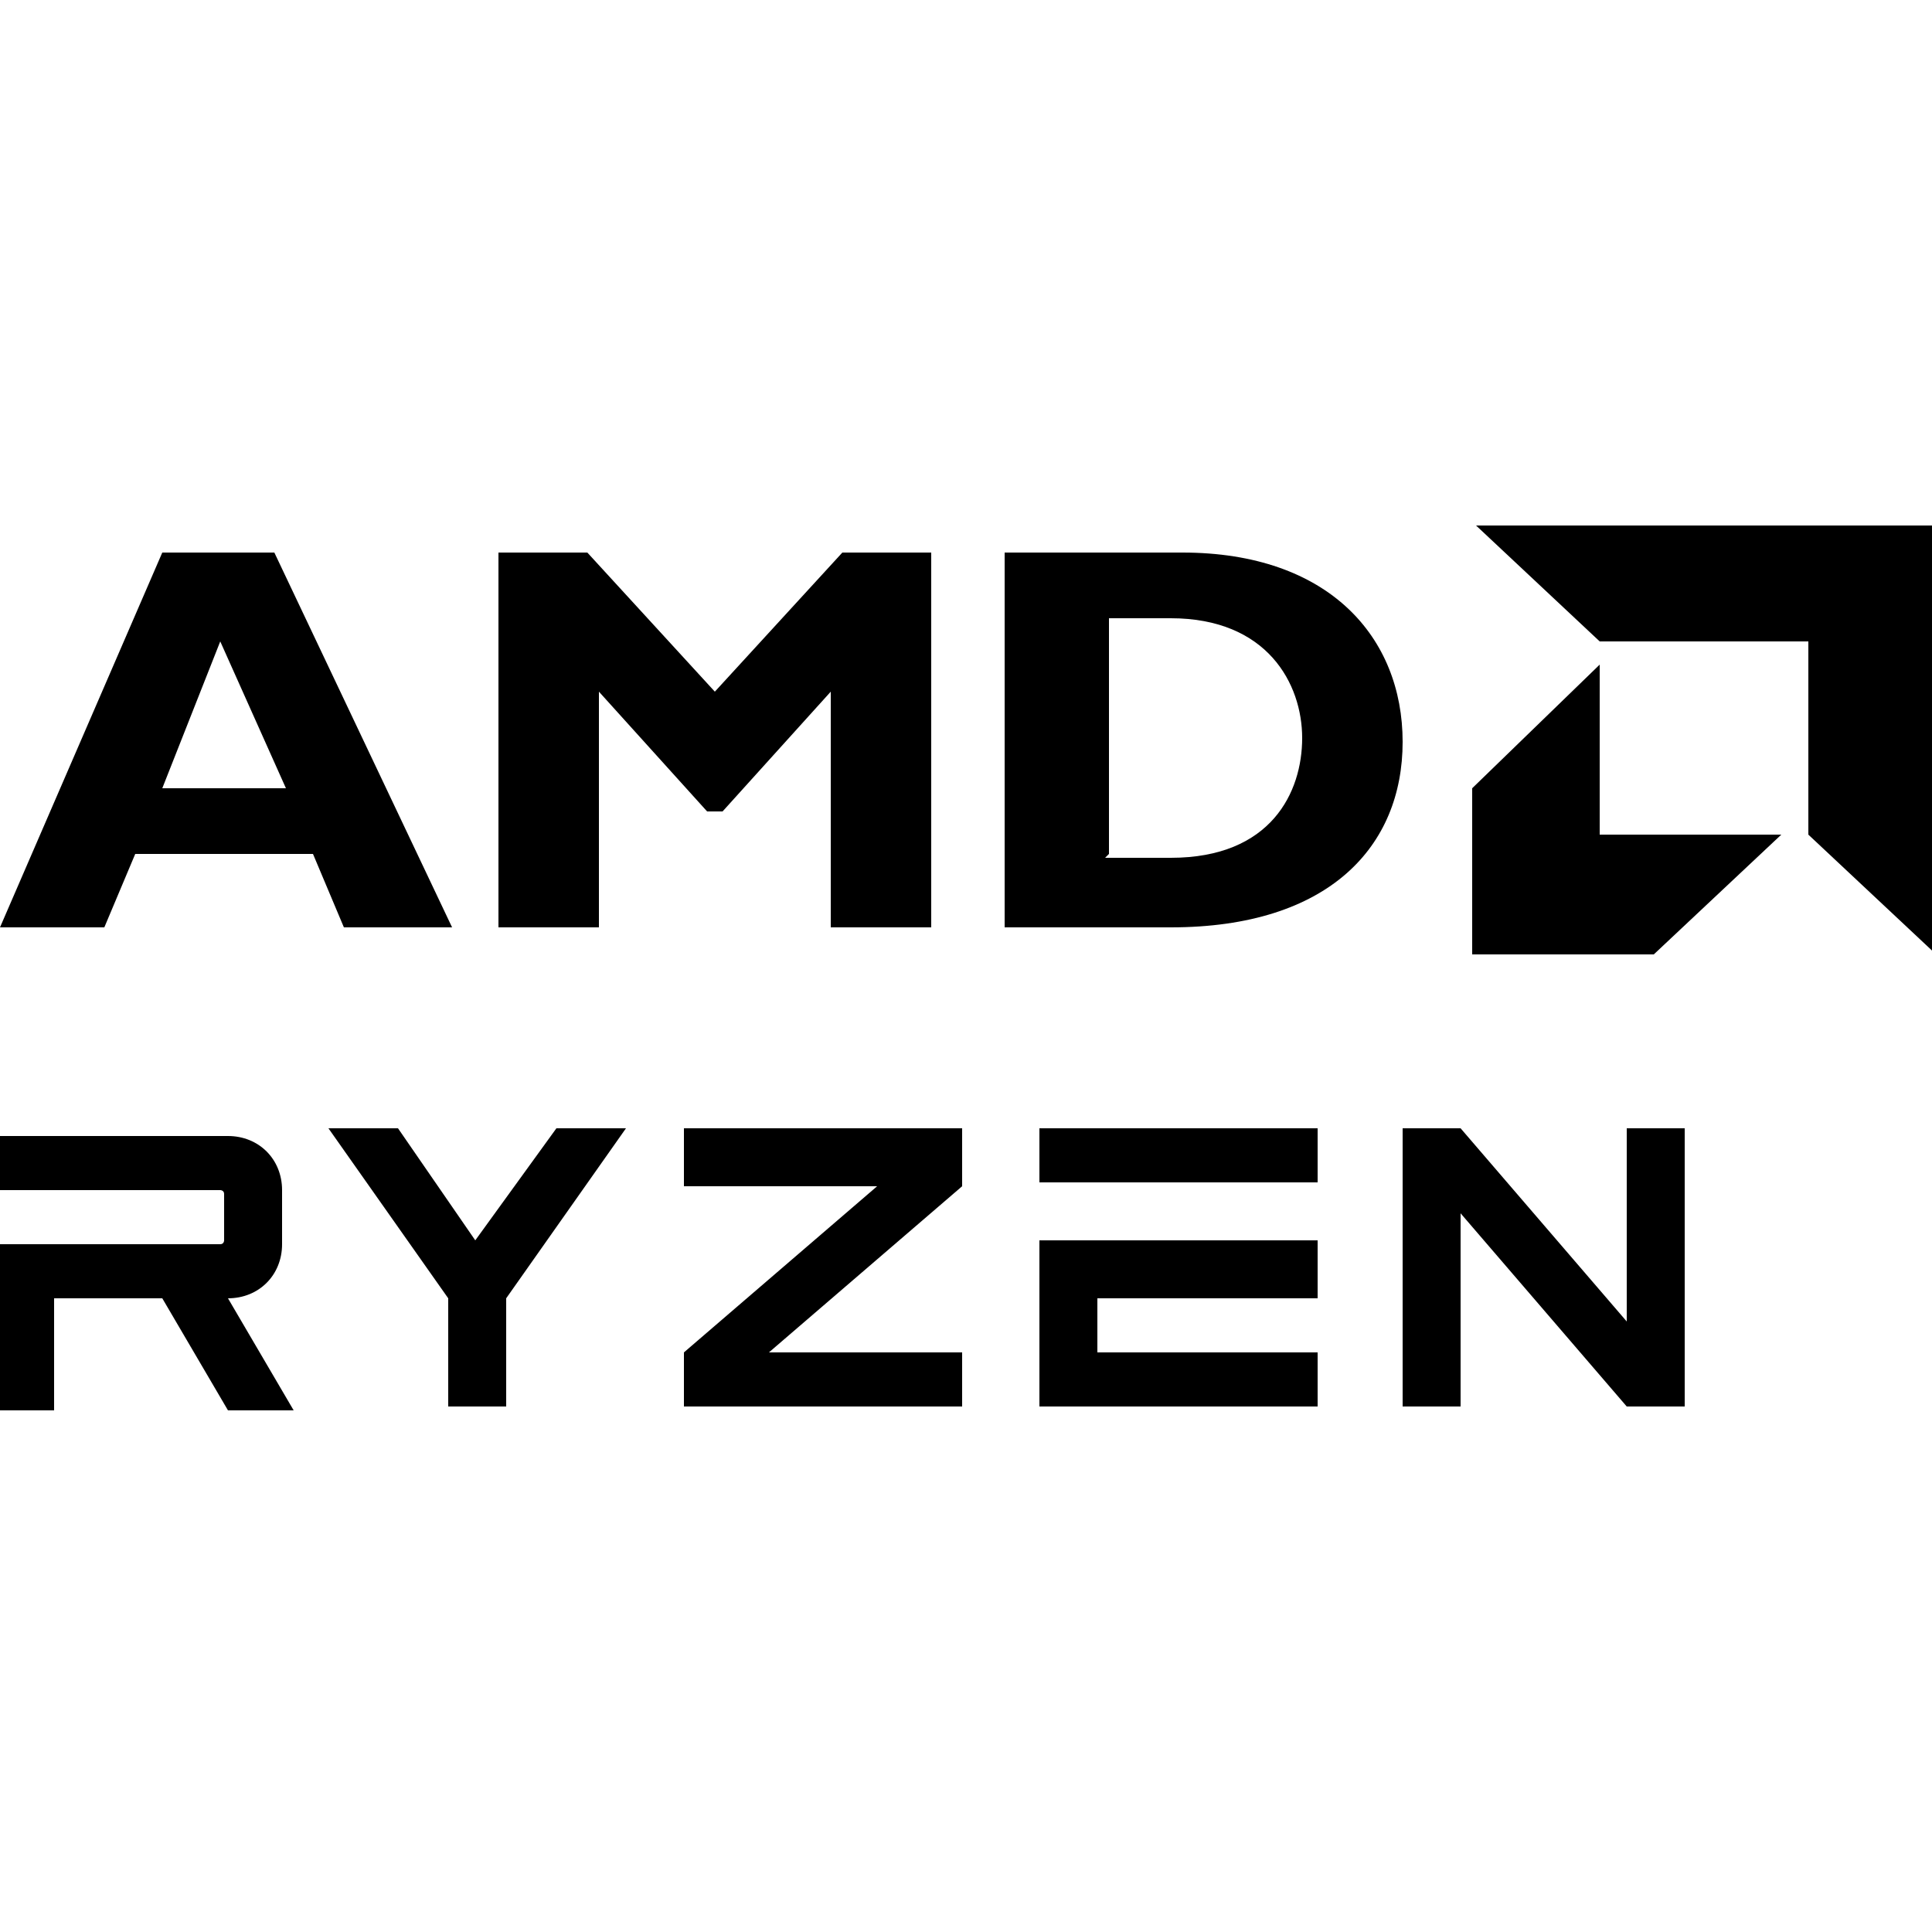
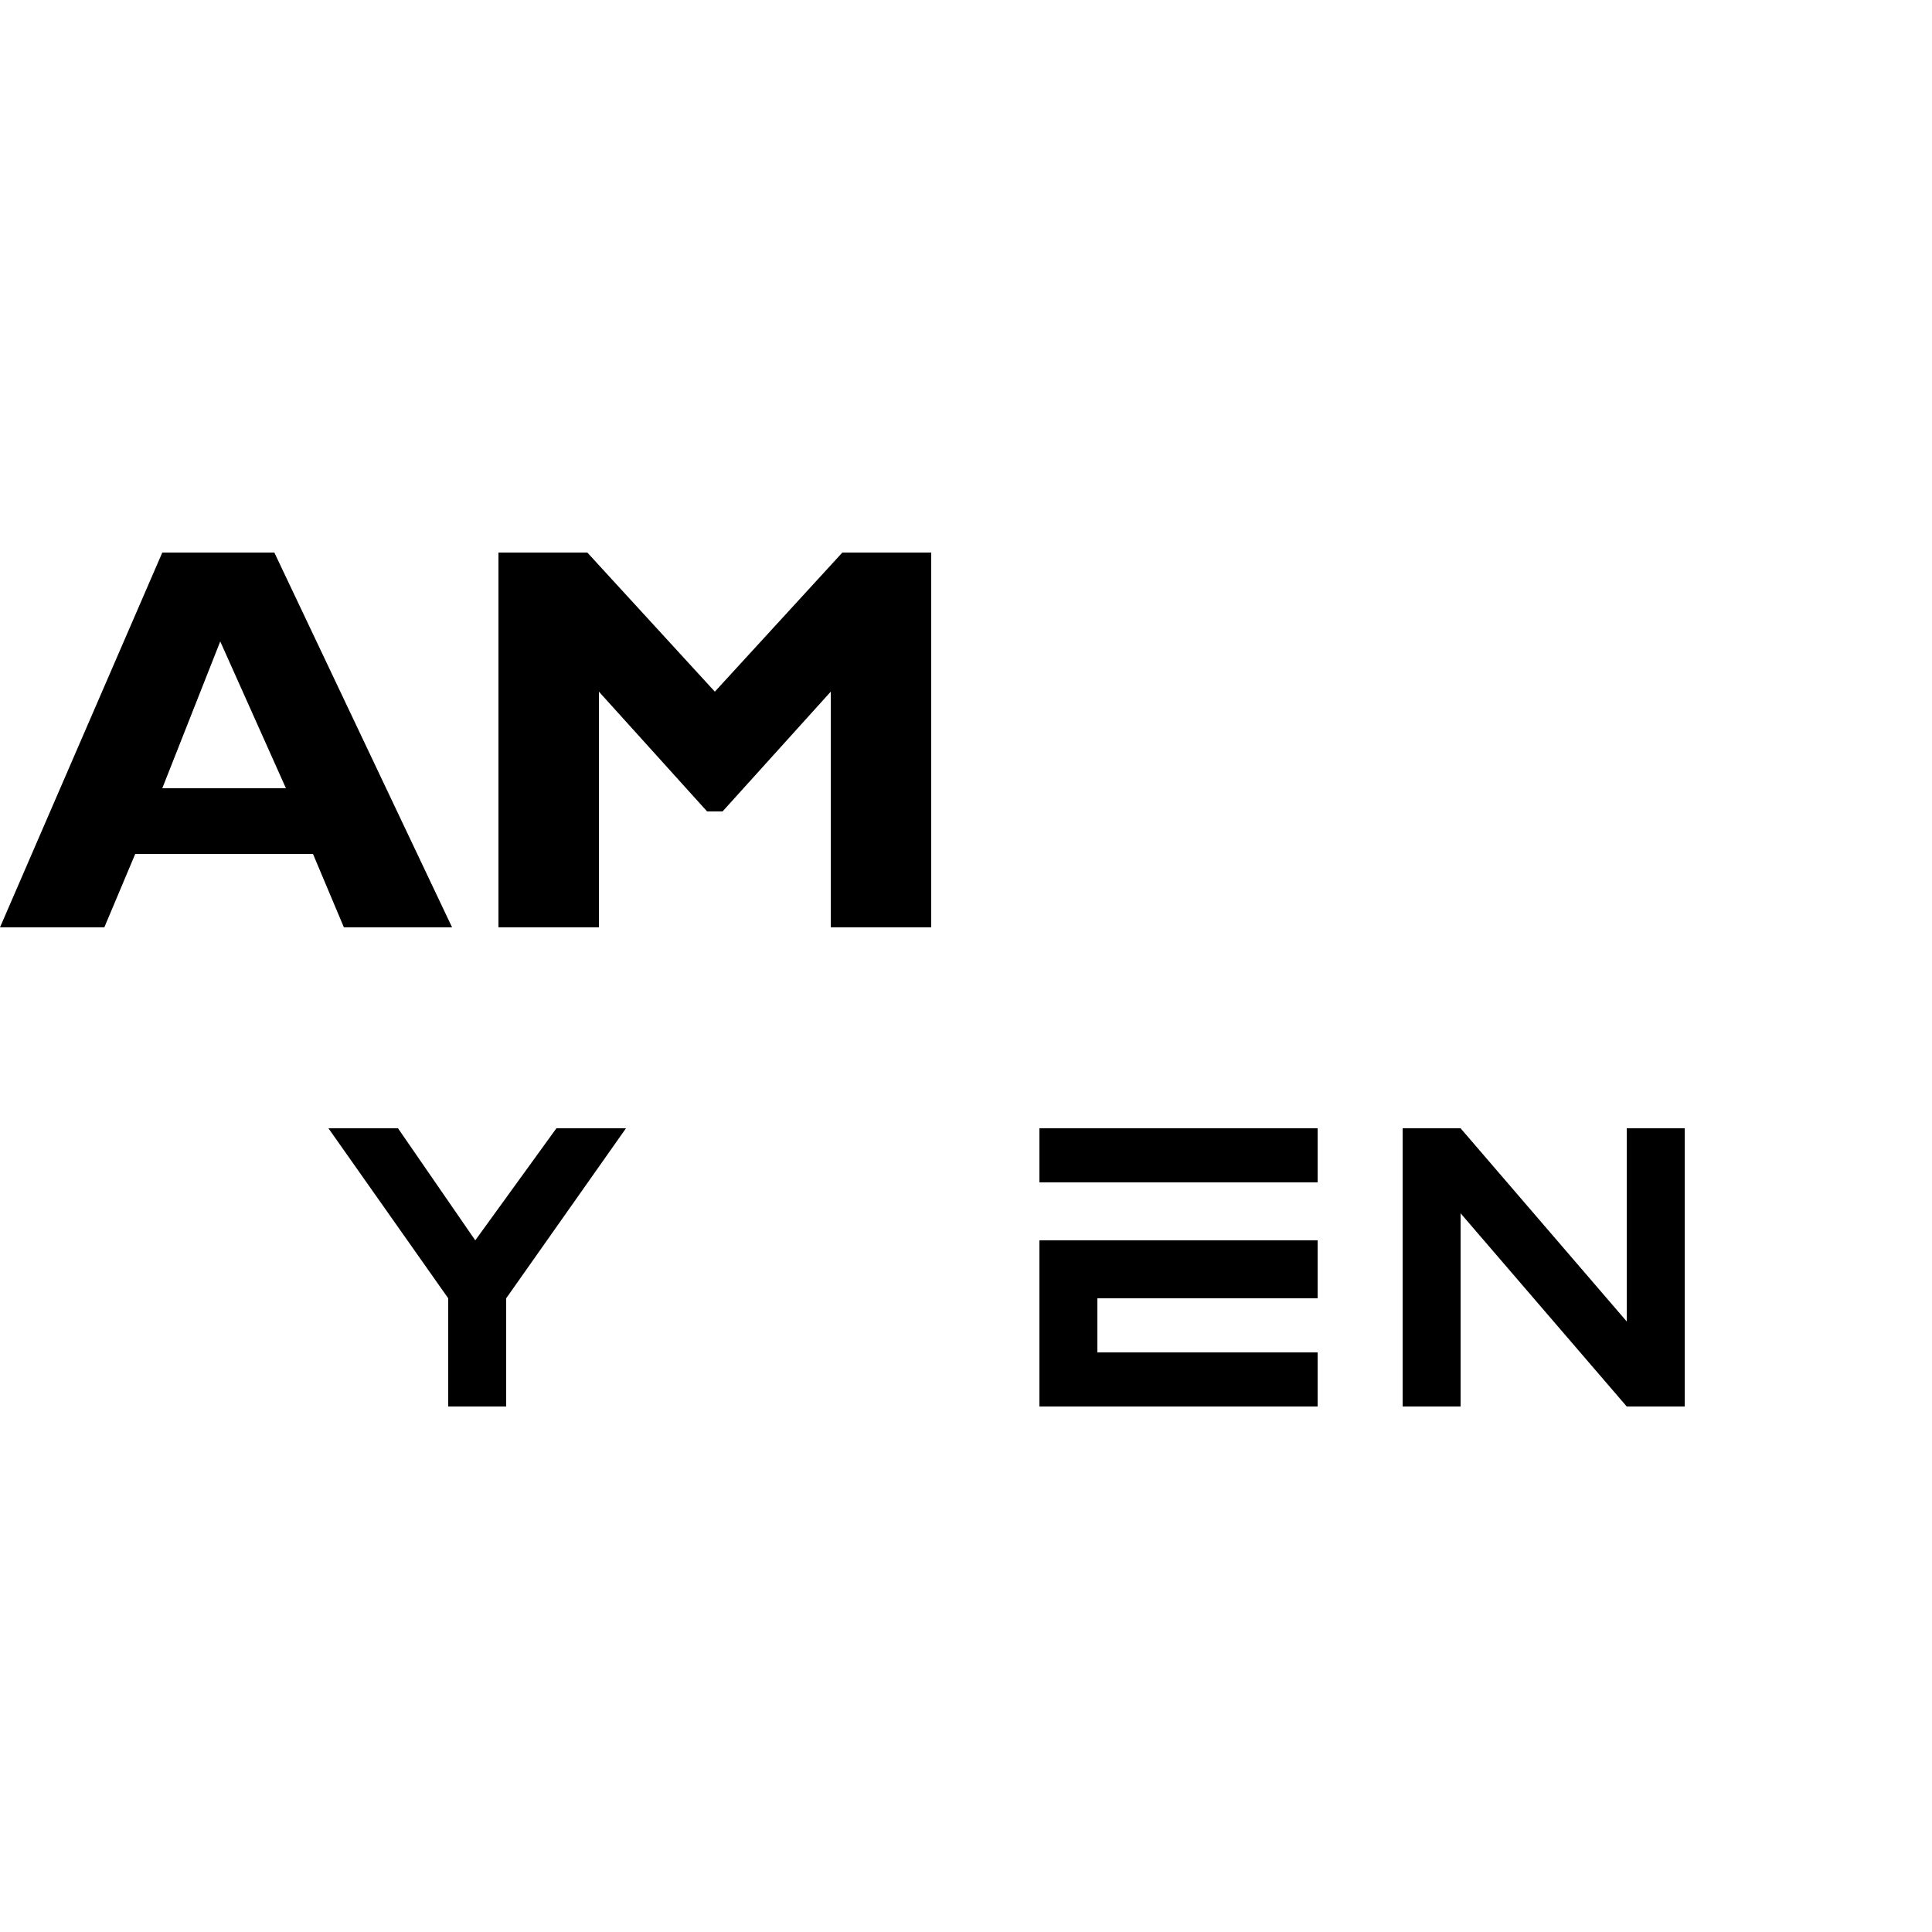
<svg xmlns="http://www.w3.org/2000/svg" id="Capa_1" version="1.1" viewBox="0 0 50 50">
  <g>
-     <polygon points="17.7 30.7 22.7 30.7 17.7 35 17.7 36.4 24.9 36.4 24.9 35 19.9 35 24.9 30.7 24.9 29.2 17.7 29.2 17.7 30.7" />
    <polygon points="12.3 32.1 10.3 29.2 8.5 29.2 11.6 33.6 11.6 36.4 13.1 36.4 13.1 33.6 16.2 29.2 14.4 29.2 12.3 32.1" />
    <rect x="26.9" y="29.2" width="7.2" height="1.4" />
    <polygon points="26.9 32.1 26.9 36.4 34.1 36.4 34.1 35 28.4 35 28.4 33.6 34.1 33.6 34.1 32.1 26.9 32.1" />
-     <path d="M1.5,33.6h2.7l1.7,2.9h1.7l-1.7-2.9h0c.8,0,1.4-.6,1.4-1.4v-1.4c0-.8-.6-1.4-1.4-1.4H0v1.4h5.7c0,0,.1,0,.1.1v1.2c0,0,0,.1-.1.1H0v4.3h1.4v-2.9h0Z" />
    <polygon points="42.1 29.2 42.1 34.2 37.8 29.2 36.3 29.2 36.3 36.4 37.8 36.4 37.8 31.4 42.1 36.4 43.6 36.4 43.6 29.2 42.1 29.2" />
  </g>
  <g>
    <path d="M5.7,16.6l1.7,3.8h-3.2l1.5-3.8ZM4.2,14.3L0,24h2.7l.8-1.9h4.6l.8,1.9h2.8l-4.6-9.7h-3Z" />
    <polygon points="21.8 14.3 24.1 14.3 24.1 24 21.5 24 21.5 17.9 18.7 21 18.3 21 15.5 17.9 15.5 24 12.9 24 12.9 14.3 15.2 14.3 18.5 17.9 21.8 14.3" />
-     <path d="M28.6,22.2h1.7c2.6,0,3.4-1.7,3.4-3.1s-.9-3.1-3.4-3.1h-1.6s0,6.1,0,6.1ZM30.6,14.3c3.8,0,5.7,2.2,5.7,4.9s-1.9,4.8-6,4.8h-4.3v-9.7h4.6Z" />
-     <polygon points="38.2 13.6 41.4 16.6 46.8 16.6 46.8 21.6 50 24.6 50 13.6 38.2 13.6" />
-     <polygon points="38.1 20.4 38.1 24.7 42.8 24.7 46.1 21.6 41.4 21.6 41.4 17.2 38.1 20.4" />
  </g>
</svg>